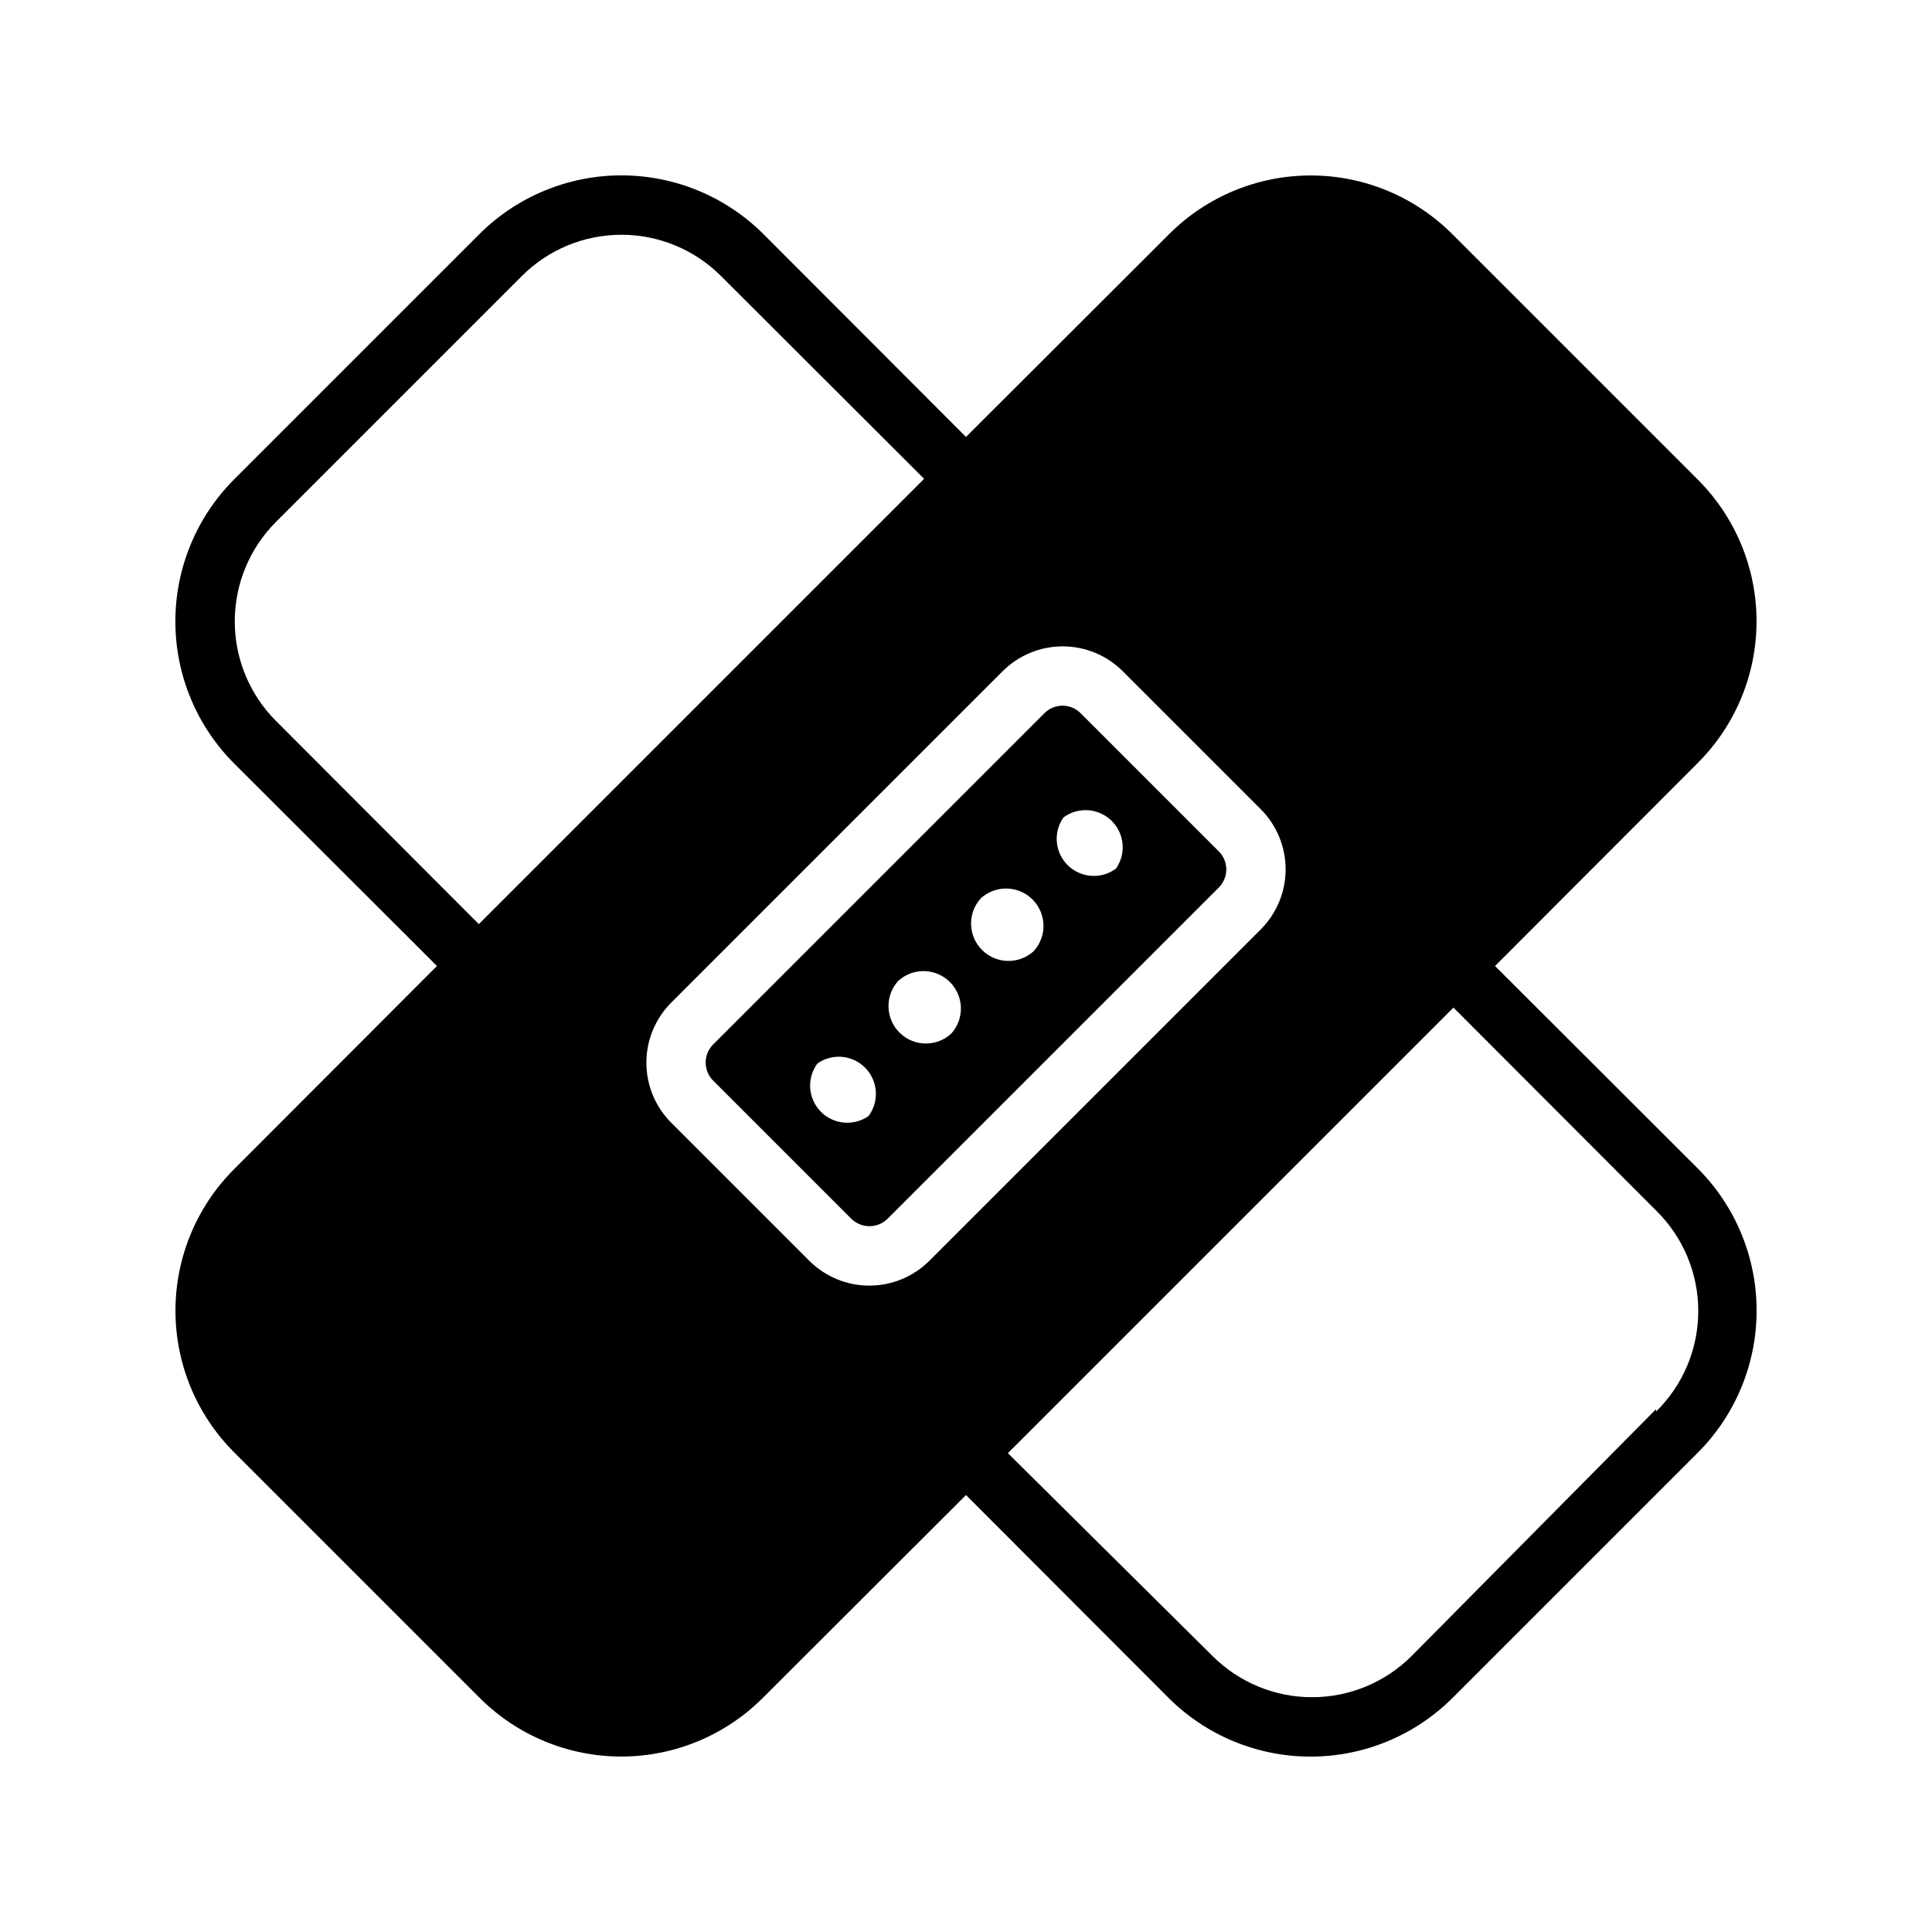
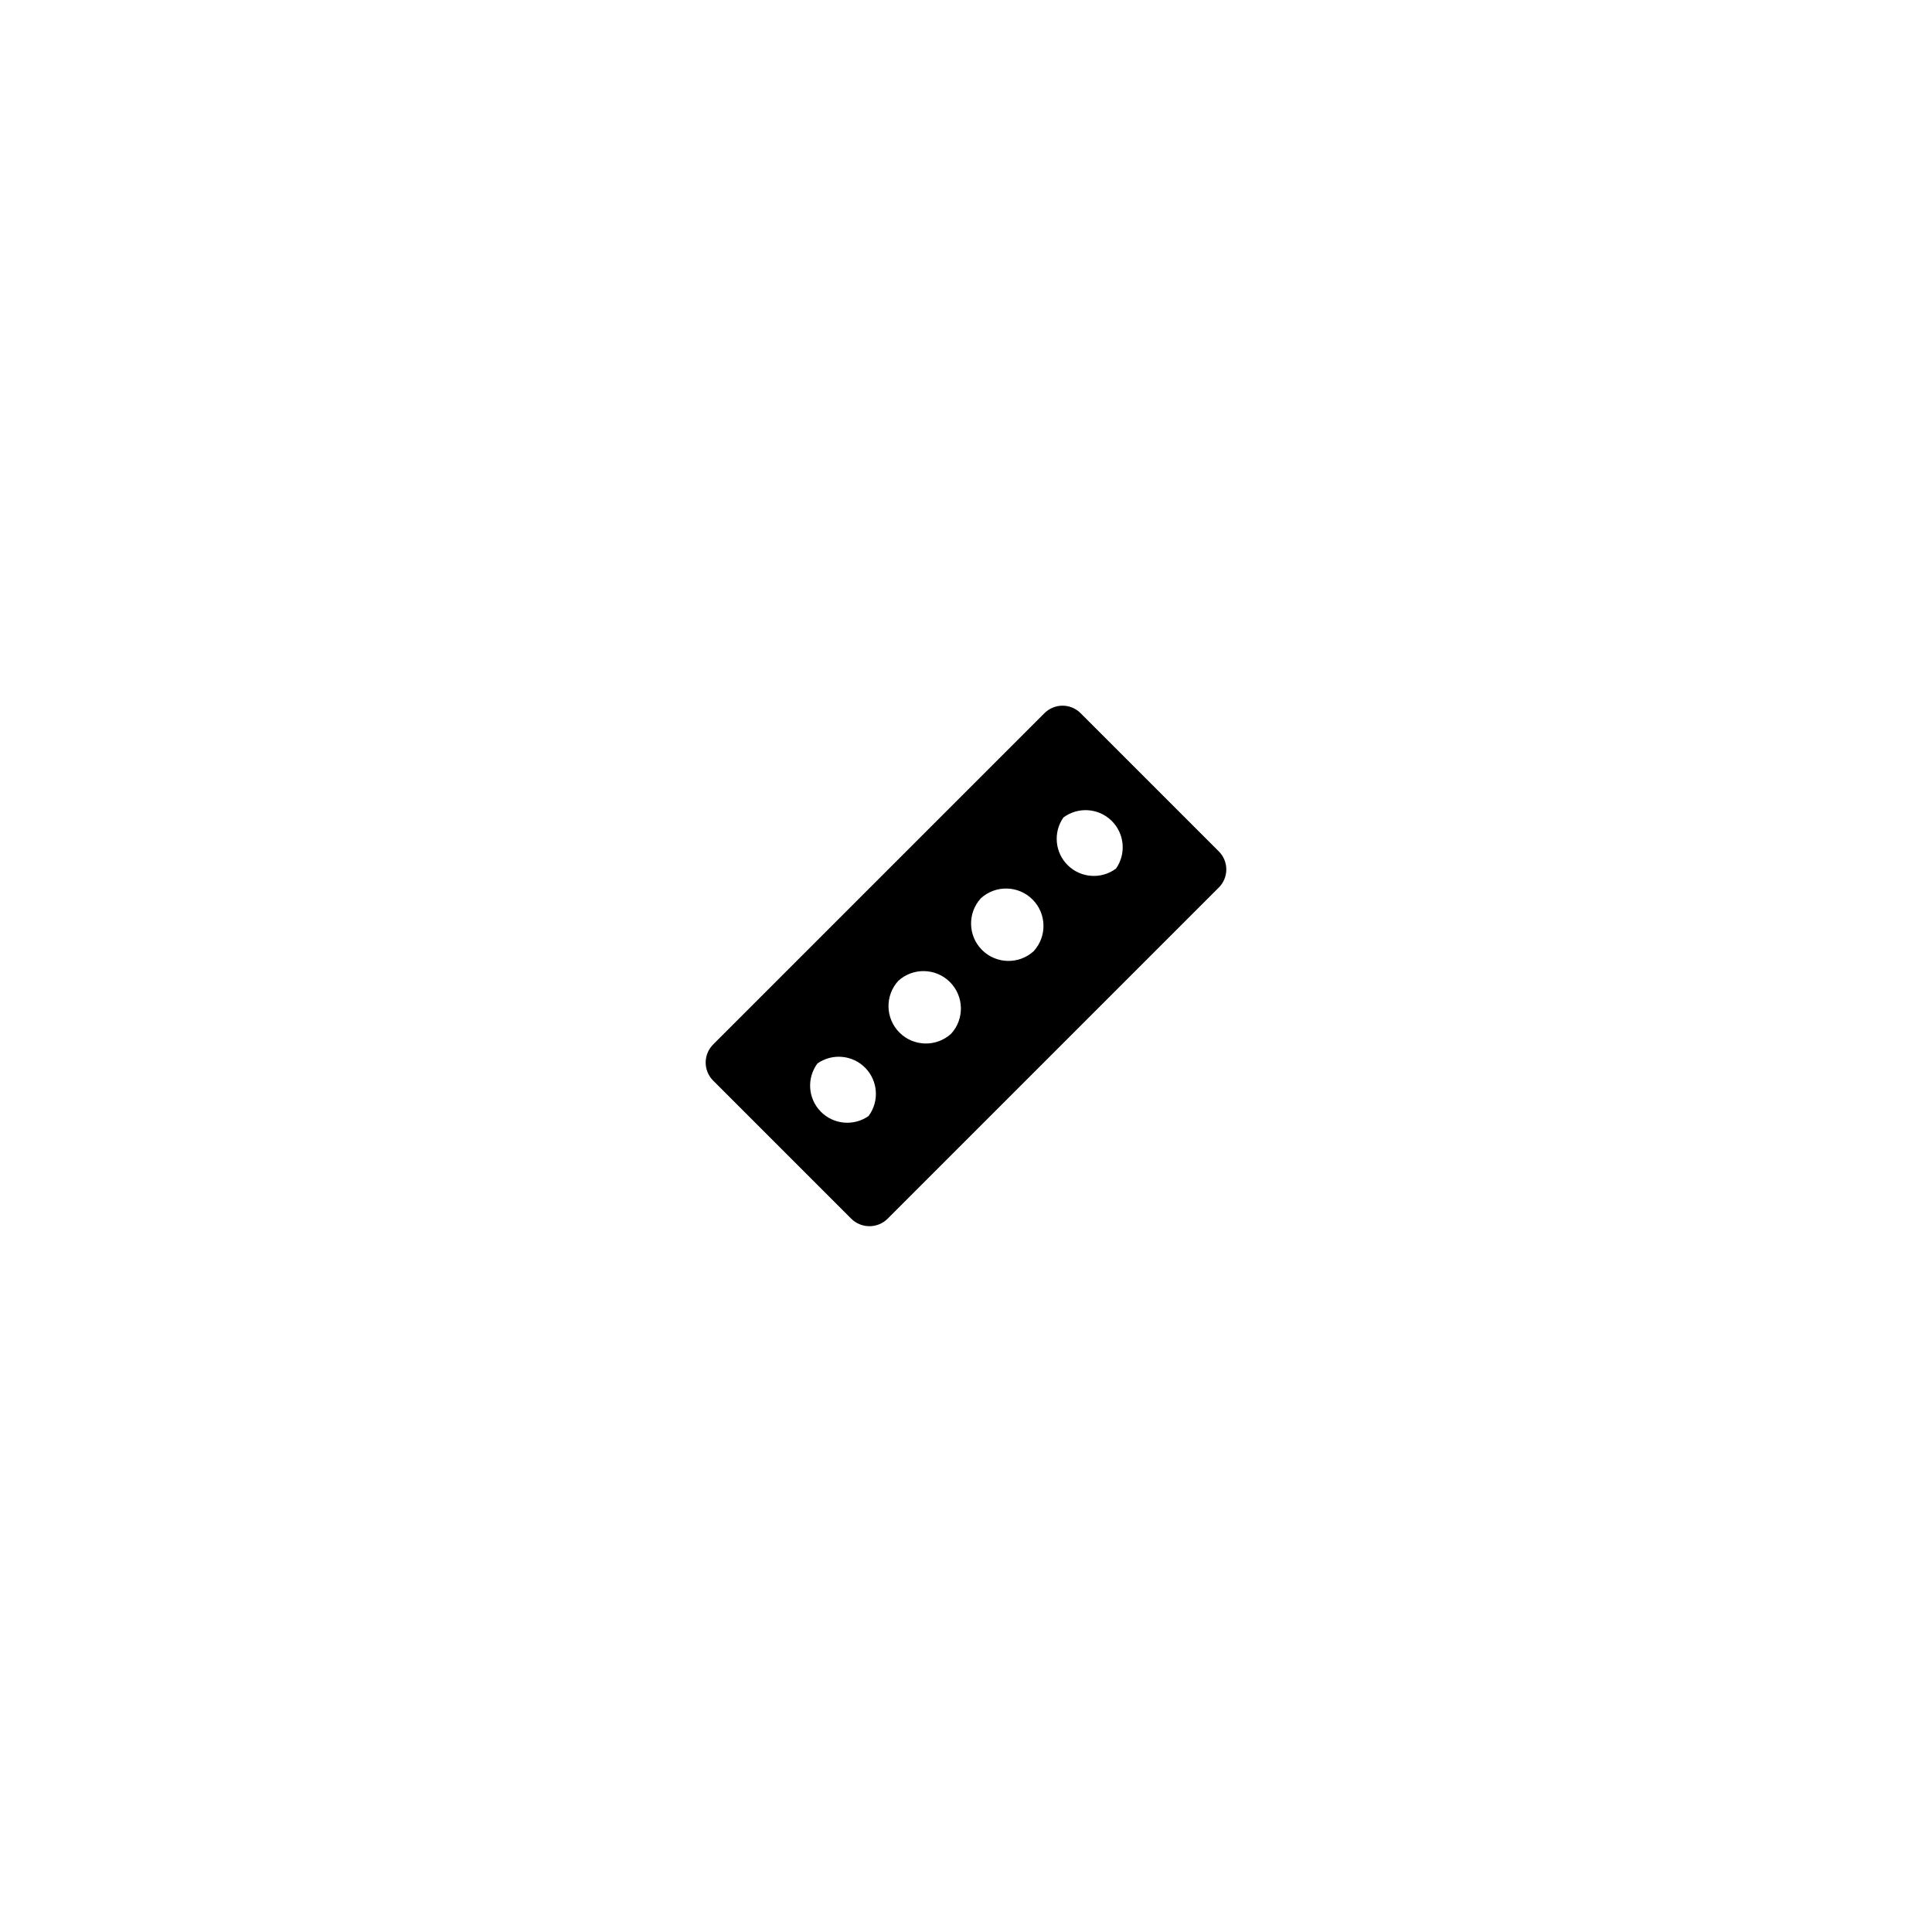
<svg xmlns="http://www.w3.org/2000/svg" fill="#000000" width="800px" height="800px" version="1.1" viewBox="144 144 512 512">
  <g>
-     <path d="m430.38 333.01c-1.27-1.277-2.996-1.996-4.801-1.996-1.801 0-3.531 0.719-4.801 1.996l-87.773 87.773c-1.277 1.27-1.996 3-1.996 4.801 0 1.805 0.719 3.531 1.996 4.801l36.605 36.605c2.664 2.621 6.938 2.621 9.602 0l87.773-87.773c1.281-1.27 2-2.996 2-4.801 0-1.801-0.719-3.531-2-4.801zm-56.203 106.75c-3.957 2.769-9.34 2.258-12.703-1.203-3.367-3.465-3.723-8.859-0.84-12.73 3.957-2.773 9.34-2.262 12.703 1.199 3.367 3.465 3.723 8.859 0.84 12.734zm21.883-21.805v-0.004c-3.918 3.57-9.949 3.434-13.695-0.316-3.746-3.746-3.887-9.777-0.316-13.695 3.918-3.57 9.949-3.43 13.695 0.316 3.746 3.75 3.887 9.781 0.316 13.695zm21.883-21.883v-0.004c-3.914 3.57-9.945 3.43-13.695-0.316-3.746-3.746-3.887-9.777-0.316-13.695 3.918-3.57 9.949-3.43 13.695 0.316 3.75 3.746 3.887 9.777 0.316 13.695zm21.805-21.883 0.004-0.004c-3.875 2.883-9.27 2.527-12.734-0.84-3.461-3.363-3.973-8.746-1.199-12.703 3.871-2.883 9.266-2.527 12.73 0.84 3.461 3.363 3.973 8.746 1.203 12.703z" />
-     <path d="m540.2 400 53.766-53.844v-0.004c9.945-9.949 15.535-23.441 15.535-37.508 0-14.07-5.59-27.562-15.535-37.512l-65.102-65.102c-9.949-9.945-23.441-15.531-37.512-15.531-14.066 0-27.559 5.586-37.508 15.531l-53.844 53.766-53.766-53.844c-9.984-9.914-23.484-15.477-37.551-15.477-14.07 0-27.566 5.562-37.551 15.477l-65.18 65.18c-9.914 9.984-15.477 23.48-15.477 37.551 0 14.066 5.562 27.566 15.477 37.551l53.844 53.766-53.766 53.844c-9.945 9.949-15.531 23.441-15.531 37.508 0 14.07 5.586 27.562 15.531 37.512l65.102 65.102c9.949 9.945 23.441 15.535 37.512 15.535 14.066 0 27.559-5.59 37.508-15.535l53.848-53.766 53.766 53.844c9.98 9.914 23.48 15.477 37.547 15.477 14.07 0 27.566-5.562 37.551-15.477l65.18-65.18c9.914-9.984 15.477-23.48 15.477-37.551 0-14.066-5.562-27.566-15.477-37.547zm-269.3-11.102-53.766-53.844c-6.992-6.996-10.918-16.48-10.918-26.371s3.926-19.375 10.918-26.371l65.18-65.18c6.996-6.992 16.48-10.918 26.371-10.918s19.375 3.926 26.371 10.918l53.844 53.766zm119.42 89.191c-4.223 4.234-9.961 6.613-15.941 6.613s-11.719-2.379-15.941-6.613l-36.527-36.527c-4.234-4.223-6.613-9.961-6.613-15.941 0-5.981 2.379-11.715 6.613-15.941l87.773-87.773c4.227-4.234 9.961-6.613 15.941-6.613 5.981 0 11.719 2.379 15.941 6.613l36.527 36.527c4.234 4.223 6.613 9.961 6.613 15.941s-2.379 11.719-6.613 15.941zm192.55 39.359-64.789 65.418c-6.996 6.988-16.48 10.914-26.371 10.914s-19.375-3.926-26.371-10.914l-54.238-53.766 118.08-118.08 53.766 53.844c7.125 7.027 11.129 16.617 11.113 26.625-0.016 10.004-4.047 19.586-11.191 26.59z" />
+     <path d="m430.38 333.01c-1.27-1.277-2.996-1.996-4.801-1.996-1.801 0-3.531 0.719-4.801 1.996l-87.773 87.773c-1.277 1.27-1.996 3-1.996 4.801 0 1.805 0.719 3.531 1.996 4.801l36.605 36.605c2.664 2.621 6.938 2.621 9.602 0l87.773-87.773c1.281-1.27 2-2.996 2-4.801 0-1.801-0.719-3.531-2-4.801zm-56.203 106.75c-3.957 2.769-9.34 2.258-12.703-1.203-3.367-3.465-3.723-8.859-0.84-12.73 3.957-2.773 9.34-2.262 12.703 1.199 3.367 3.465 3.723 8.859 0.84 12.734zm21.883-21.805v-0.004c-3.918 3.57-9.949 3.434-13.695-0.316-3.746-3.746-3.887-9.777-0.316-13.695 3.918-3.57 9.949-3.43 13.695 0.316 3.746 3.75 3.887 9.781 0.316 13.695zm21.883-21.883v-0.004c-3.914 3.57-9.945 3.43-13.695-0.316-3.746-3.746-3.887-9.777-0.316-13.695 3.918-3.57 9.949-3.43 13.695 0.316 3.75 3.746 3.887 9.777 0.316 13.695zm21.805-21.883 0.004-0.004c-3.875 2.883-9.27 2.527-12.734-0.84-3.461-3.363-3.973-8.746-1.199-12.703 3.871-2.883 9.266-2.527 12.73 0.84 3.461 3.363 3.973 8.746 1.203 12.703" />
  </g>
</svg>